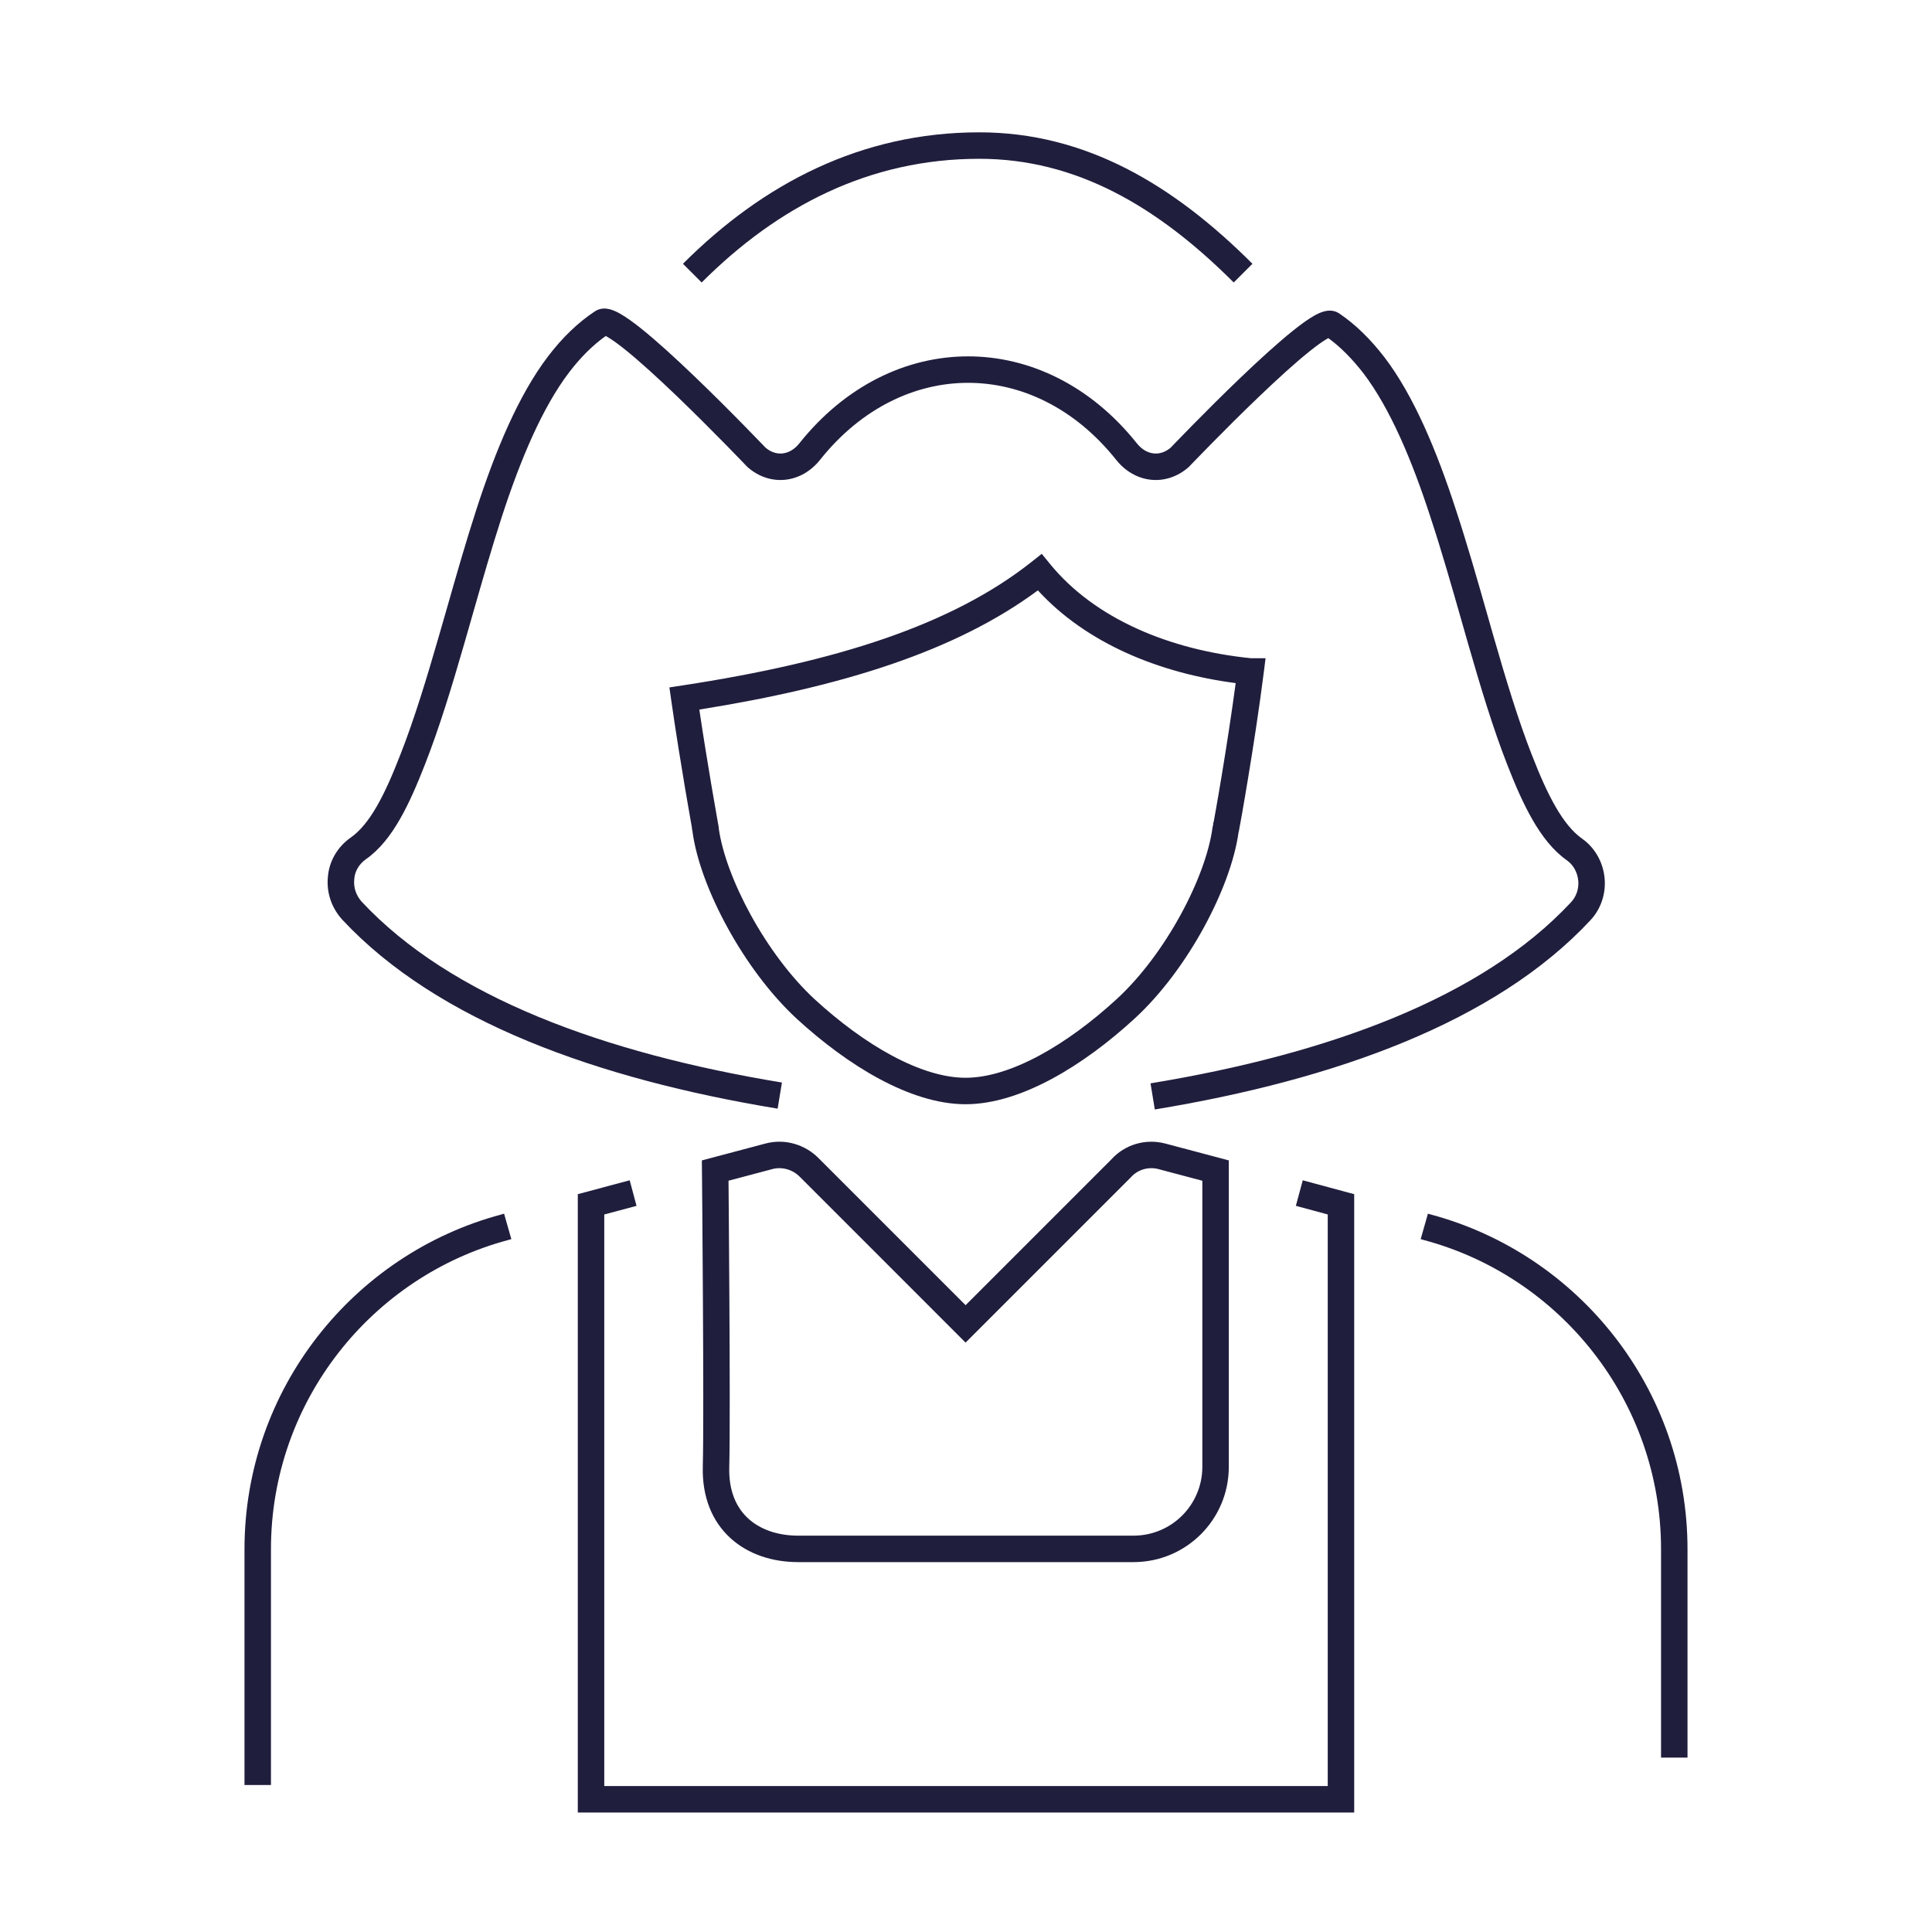
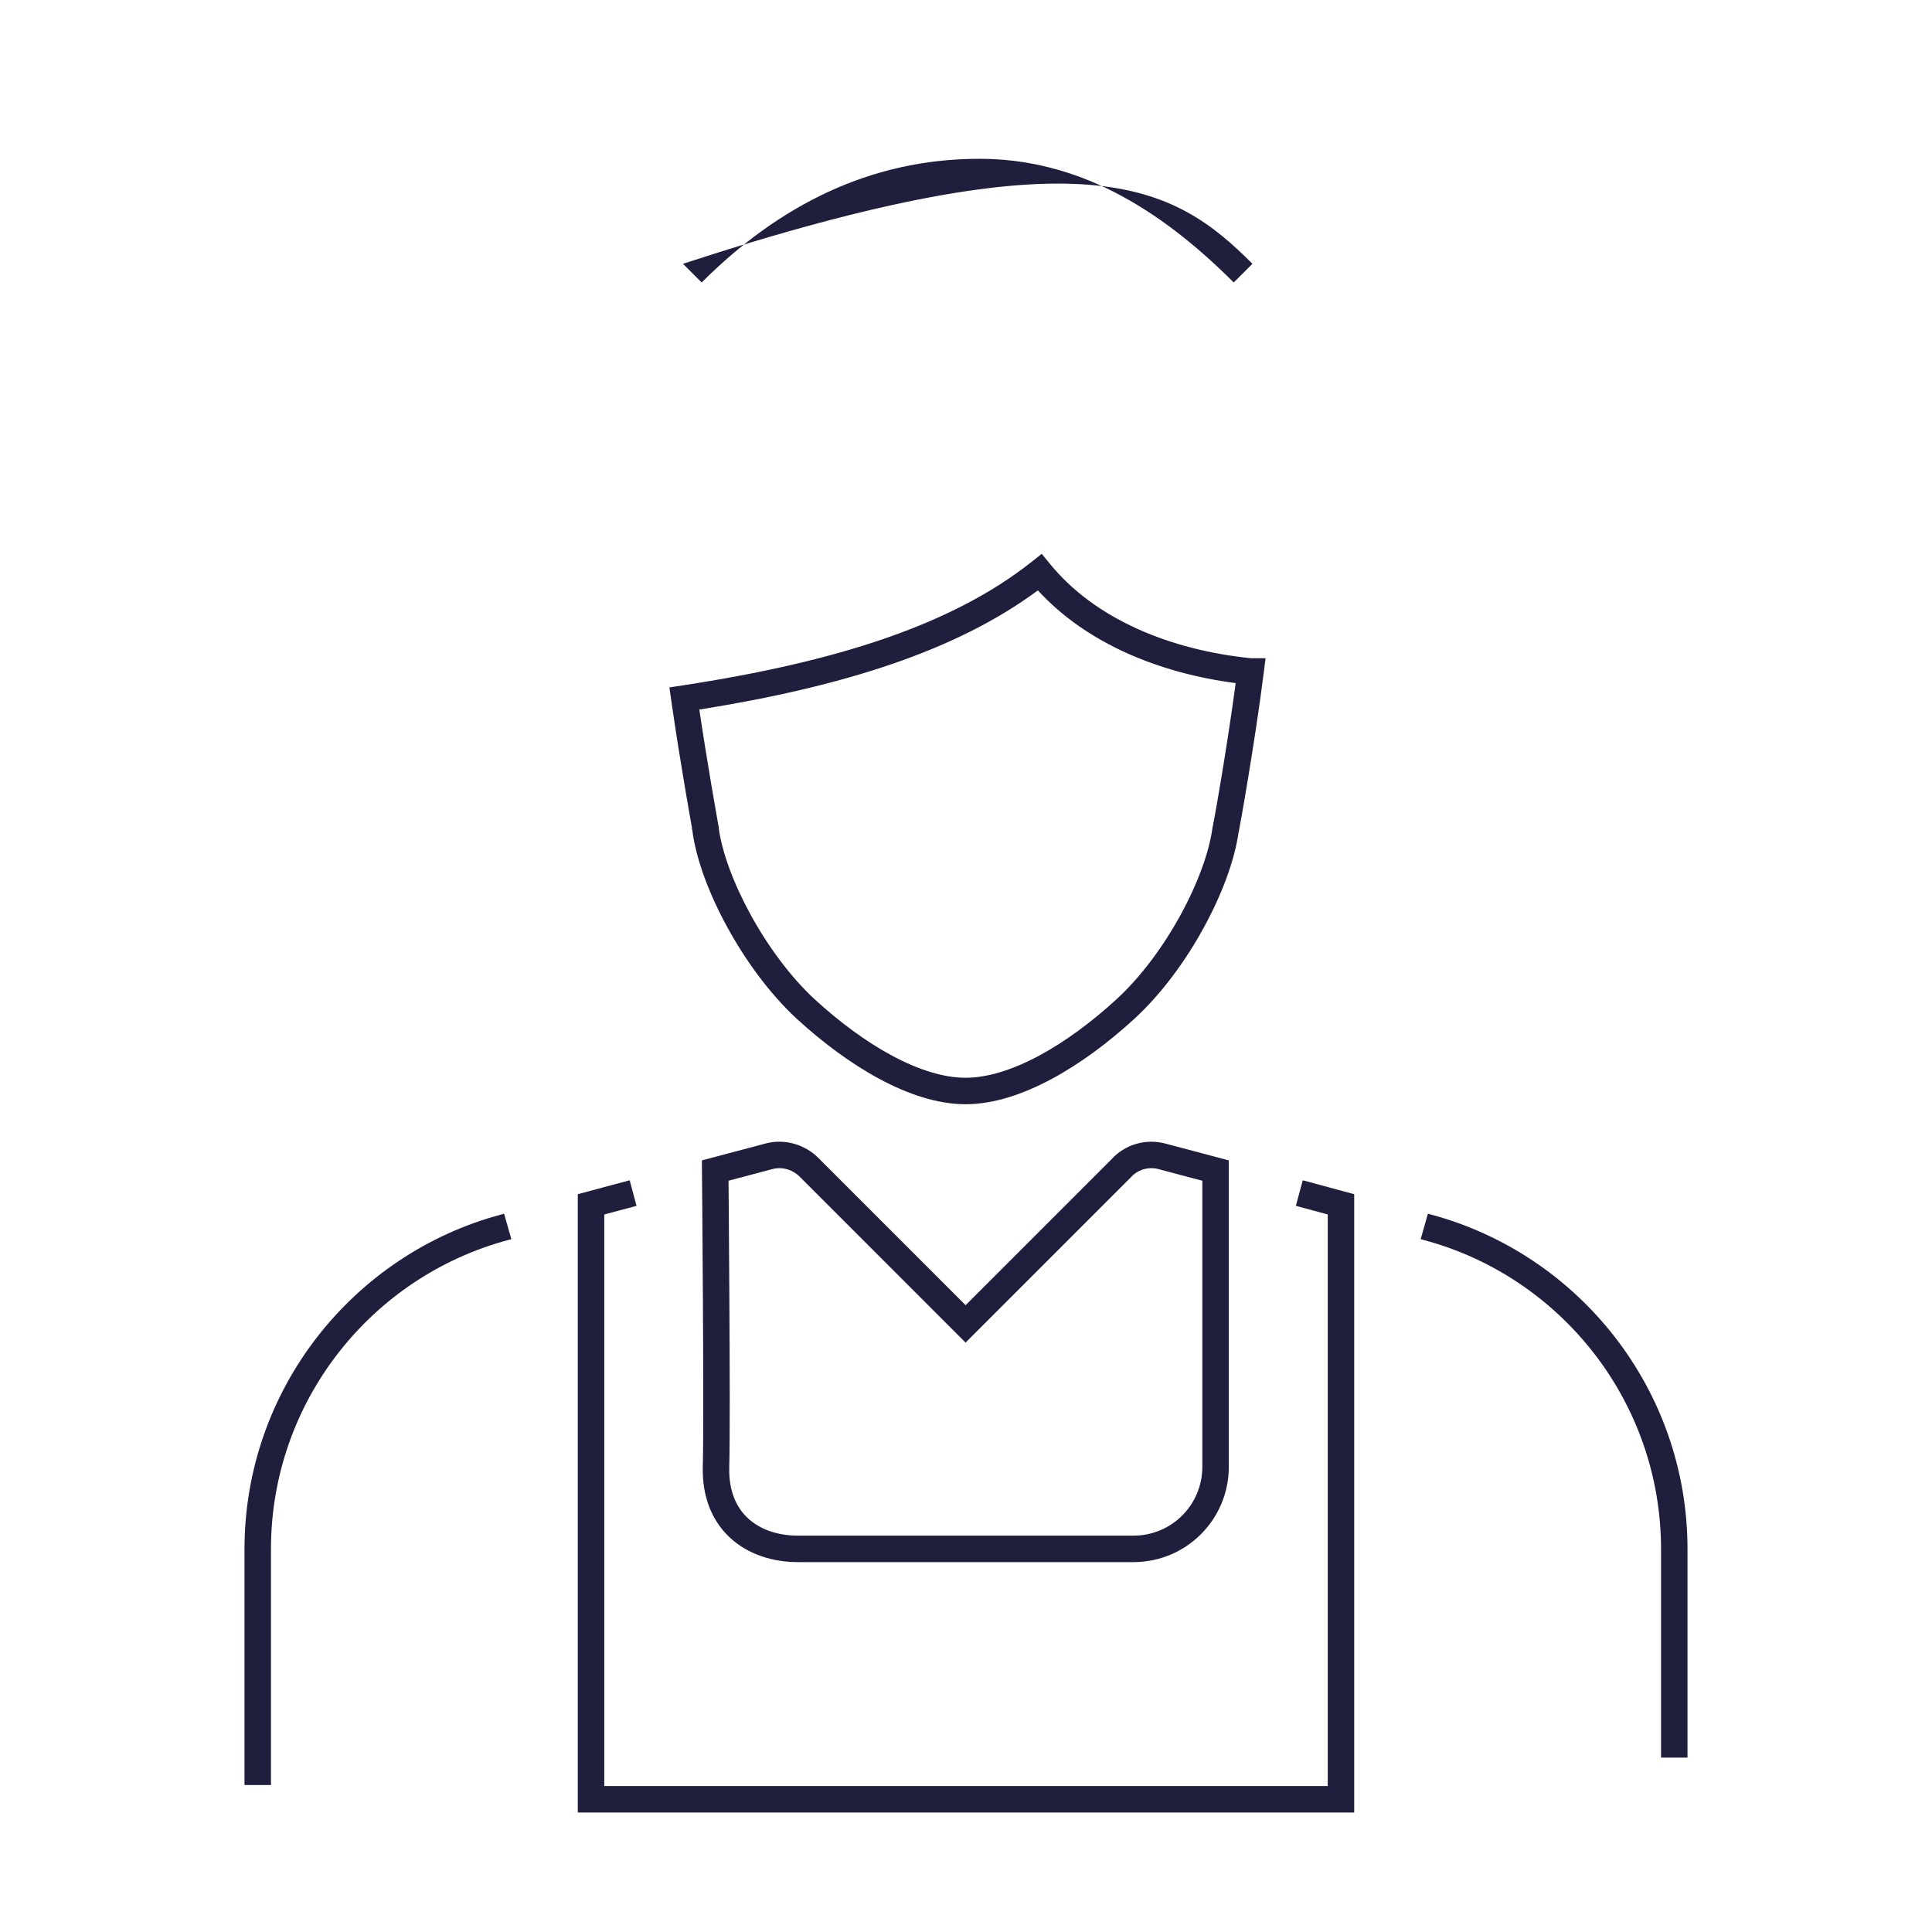
<svg xmlns="http://www.w3.org/2000/svg" width="73" height="73" viewBox="0 0 73 73" fill="none">
  <path fill-rule="evenodd" clip-rule="evenodd" d="M28.907 43.212C29.661 43.004 30.425 43.256 30.919 43.75L36.484 49.316L41.993 43.807C42.497 43.249 43.284 43.007 44.044 43.212C44.044 43.212 44.045 43.212 44.045 43.212L46.43 43.845V55.422C46.43 57.415 44.821 59.024 42.828 59.024H30.156C29.203 59.024 28.284 58.739 27.605 58.122C26.916 57.497 26.524 56.574 26.555 55.409C26.582 54.381 26.574 51.593 26.559 49.05C26.552 47.781 26.543 46.577 26.536 45.691C26.532 45.247 26.529 44.883 26.527 44.63L26.523 44.235C26.523 44.235 26.523 44.234 27.023 44.23L26.523 44.235L26.52 43.846L28.907 43.212ZM27.527 44.613L27.527 44.621C27.529 44.874 27.532 45.239 27.536 45.682C27.543 46.57 27.552 47.774 27.559 49.044C27.574 51.578 27.582 54.387 27.555 55.436C27.53 56.348 27.831 56.977 28.277 57.382C28.733 57.796 29.393 58.024 30.156 58.024H42.828C44.268 58.024 45.43 56.862 45.43 55.422V44.614L43.786 44.178L43.784 44.177C43.385 44.069 42.982 44.2 42.73 44.483L42.72 44.494L36.484 50.73L30.212 44.457C29.951 44.196 29.551 44.071 29.172 44.176L29.167 44.178L27.527 44.613Z" fill="#201E3D" />
  <path fill-rule="evenodd" clip-rule="evenodd" d="M23.793 44.597L24.051 45.563L22.832 45.889V67.485H50.168V45.888L48.964 45.562L49.224 44.597L51.168 45.122V68.485H21.832V45.121L23.793 44.597Z" fill="#201E3D" />
  <path fill-rule="evenodd" clip-rule="evenodd" d="M54.06 45.889L53.954 45.858L53.68 46.82L53.79 46.851L53.79 46.852L53.798 46.854C58.953 48.229 62.762 52.947 62.762 58.539V66.41H63.762V58.539C63.762 52.484 59.64 47.38 54.06 45.889Z" fill="#201E3D" />
  <path fill-rule="evenodd" clip-rule="evenodd" d="M18.94 45.889L19.046 45.858L19.321 46.82L19.202 46.854C14.048 48.229 10.238 52.947 10.238 58.539V67.446H9.238V58.539C9.238 52.484 13.361 47.38 18.94 45.889Z" fill="#201E3D" />
  <path fill-rule="evenodd" clip-rule="evenodd" d="M39.362 20.926L39.674 21.308C41.367 23.384 44.202 24.56 47.261 24.87H47.819L47.748 25.433C47.574 26.804 47.348 28.255 47.164 29.368C47.073 29.924 46.991 30.398 46.932 30.735C46.902 30.904 46.877 31.039 46.86 31.134C46.851 31.181 46.844 31.219 46.839 31.247L46.835 31.266C46.826 31.345 46.807 31.419 46.798 31.454C46.648 32.52 46.162 33.813 45.482 35.054C44.794 36.312 43.885 37.555 42.867 38.49L42.867 38.49C41.892 39.385 40.819 40.187 39.737 40.768C38.66 41.346 37.542 41.723 36.484 41.723C35.426 41.723 34.308 41.346 33.231 40.768C32.149 40.187 31.076 39.385 30.101 38.49L30.099 38.488C29.091 37.555 28.182 36.312 27.492 35.054C26.803 33.801 26.31 32.493 26.165 31.419L26.161 31.386V31.371L26.145 31.323V31.281L26.133 31.21L26.078 30.899C26.032 30.632 25.965 30.253 25.888 29.799C25.735 28.892 25.537 27.683 25.363 26.464L25.293 25.974L25.782 25.899C31.629 25.006 35.978 23.605 38.976 21.232L39.362 20.926ZM46.69 25.811C43.81 25.436 41.051 24.312 39.216 22.307C36.127 24.596 31.857 25.942 26.424 26.811C26.578 27.848 26.742 28.851 26.874 29.632C26.951 30.083 27.017 30.46 27.063 30.726L27.118 31.039C27.124 31.075 27.13 31.105 27.133 31.127L27.134 31.134C27.154 31.21 27.159 31.272 27.16 31.315C27.288 32.221 27.722 33.395 28.368 34.573C29.02 35.759 29.866 36.909 30.778 37.754C31.707 38.606 32.712 39.355 33.704 39.887C34.701 40.422 35.653 40.723 36.484 40.723C37.316 40.723 38.267 40.422 39.264 39.887C40.256 39.354 41.261 38.606 42.191 37.753C43.11 36.909 43.956 35.76 44.605 34.574C45.257 33.384 45.689 32.196 45.812 31.286L45.815 31.258L45.822 31.231C45.826 31.215 45.831 31.199 45.834 31.187L45.835 31.181C45.837 31.175 45.838 31.171 45.839 31.167V31.114L45.855 31.063L45.857 31.056C45.861 31.033 45.868 30.998 45.877 30.952C45.894 30.86 45.917 30.728 45.947 30.561C46.006 30.227 46.087 29.758 46.178 29.205C46.338 28.235 46.529 27.01 46.69 25.811ZM45.851 31.087C45.851 31.087 45.851 31.084 45.852 31.08C45.851 31.084 45.851 31.086 45.851 31.087Z" fill="#201E3D" />
-   <path fill-rule="evenodd" clip-rule="evenodd" d="M28.927 16.916L28.885 16.872C28.846 16.831 28.789 16.772 28.716 16.697C28.572 16.546 28.364 16.332 28.113 16.077C27.612 15.566 26.936 14.887 26.24 14.22C25.547 13.556 24.825 12.893 24.233 12.419C23.939 12.184 23.661 11.982 23.425 11.849C23.309 11.784 23.179 11.722 23.048 11.687C22.937 11.658 22.702 11.617 22.483 11.761C21.829 12.191 21.238 12.769 20.707 13.466C19.599 14.921 18.728 17.002 18 19.25M28.927 16.916C29.139 17.095 29.366 17.155 29.57 17.132C29.782 17.109 30.012 16.993 30.205 16.749L30.206 16.747C31.937 14.577 34.244 13.465 36.579 13.465C38.914 13.465 41.222 14.577 42.952 16.747L42.954 16.749C43.147 16.993 43.377 17.109 43.588 17.132C43.793 17.155 44.02 17.095 44.232 16.916L44.274 16.872C44.312 16.832 44.368 16.774 44.44 16.7C44.583 16.552 44.788 16.34 45.036 16.088C45.531 15.585 46.198 14.916 46.885 14.259C47.57 13.604 48.283 12.952 48.867 12.485C49.156 12.254 49.431 12.055 49.664 11.924C49.778 11.86 49.907 11.798 50.037 11.765C50.147 11.736 50.383 11.695 50.602 11.843C51.24 12.274 51.796 12.834 52.307 13.494L52.31 13.497C53.418 14.952 54.288 17.033 55.017 19.28C55.428 20.527 55.806 21.85 56.178 23.154C56.265 23.459 56.352 23.764 56.438 24.065C56.899 25.665 57.362 27.203 57.887 28.541L57.888 28.542C58.176 29.282 58.465 29.943 58.78 30.488C59.096 31.035 59.422 31.435 59.772 31.683C60.258 32.022 60.565 32.565 60.627 33.158C60.689 33.735 60.505 34.338 60.084 34.781C56.505 38.619 50.448 40.798 43.634 41.921L43.472 40.934C50.227 39.822 56.007 37.688 59.355 34.097L59.358 34.093C59.566 33.875 59.665 33.566 59.633 33.264L59.632 33.262C59.599 32.943 59.436 32.668 59.199 32.503L59.195 32.5C58.68 32.135 58.266 31.598 57.914 30.989C57.56 30.377 57.25 29.661 56.956 28.905C56.412 27.52 55.938 25.941 55.477 24.342C55.389 24.035 55.301 23.728 55.214 23.421C54.842 22.118 54.471 20.818 54.066 19.592L54.066 19.59C53.346 17.368 52.517 15.42 51.516 14.104C51.095 13.562 50.66 13.119 50.191 12.776C50.179 12.782 50.166 12.789 50.153 12.796C49.992 12.886 49.768 13.045 49.491 13.267C48.943 13.704 48.256 14.332 47.577 14.982C46.9 15.629 46.24 16.29 45.749 16.79C45.503 17.039 45.3 17.248 45.159 17.395C45.088 17.468 45.033 17.525 44.995 17.564L44.953 17.609L44.939 17.623L44.938 17.624L44.923 17.64L44.906 17.655C44.492 18.017 43.985 18.182 43.479 18.126C42.974 18.071 42.512 17.801 42.17 17.37C40.611 15.415 38.581 14.465 36.579 14.465C34.578 14.465 32.548 15.415 30.989 17.37C30.647 17.801 30.184 18.071 29.68 18.126C29.173 18.182 28.666 18.017 28.253 17.655L28.236 17.64L28.22 17.624L28.206 17.608L28.162 17.563C28.124 17.523 28.068 17.465 27.997 17.391C27.853 17.242 27.648 17.03 27.399 16.777C26.902 16.27 26.234 15.6 25.548 14.942C24.86 14.283 24.164 13.645 23.608 13.2C23.327 12.975 23.099 12.813 22.934 12.721C22.917 12.711 22.902 12.703 22.888 12.695C22.399 13.042 21.936 13.502 21.503 14.071C20.501 15.387 19.672 17.335 18.951 19.558C18.569 20.737 18.212 21.983 17.854 23.235C17.752 23.594 17.649 23.953 17.545 24.311C17.083 25.911 16.605 27.489 16.061 28.874C15.767 29.628 15.461 30.344 15.109 30.956C14.759 31.566 14.345 32.104 13.82 32.47C13.559 32.656 13.406 32.931 13.386 33.214L13.385 33.222L13.385 33.23C13.353 33.536 13.457 33.837 13.665 34.069C17.013 37.658 22.792 39.79 29.545 40.903L29.383 41.89C22.567 40.767 16.51 38.587 12.931 34.748L12.926 34.742C12.539 34.314 12.329 33.738 12.389 33.135C12.434 32.541 12.752 32.001 13.244 31.653L13.247 31.651C13.603 31.403 13.928 31.005 14.242 30.458C14.556 29.913 14.84 29.253 15.129 28.511L15.13 28.509C15.655 27.171 16.122 25.633 16.584 24.033C16.686 23.681 16.788 23.327 16.89 22.971C17.248 21.716 17.611 20.447 18 19.25M22.795 12.655L22.797 12.655C22.789 12.654 22.788 12.653 22.795 12.655ZM50.287 12.733C50.293 12.731 50.292 12.732 50.285 12.733L50.287 12.733Z" fill="#201E3D" />
-   <path fill-rule="evenodd" clip-rule="evenodd" d="M37.002 6C32.859 6 29.398 7.788 26.512 10.674L25.805 9.967C28.834 6.938 32.538 5 37.002 5C41.011 5 44.329 6.973 47.323 9.967L46.616 10.674C43.722 7.781 40.644 6 37.002 6Z" fill="#201E3D" />
+   <path fill-rule="evenodd" clip-rule="evenodd" d="M37.002 6C32.859 6 29.398 7.788 26.512 10.674L25.805 9.967C41.011 5 44.329 6.973 47.323 9.967L46.616 10.674C43.722 7.781 40.644 6 37.002 6Z" fill="#201E3D" />
</svg>